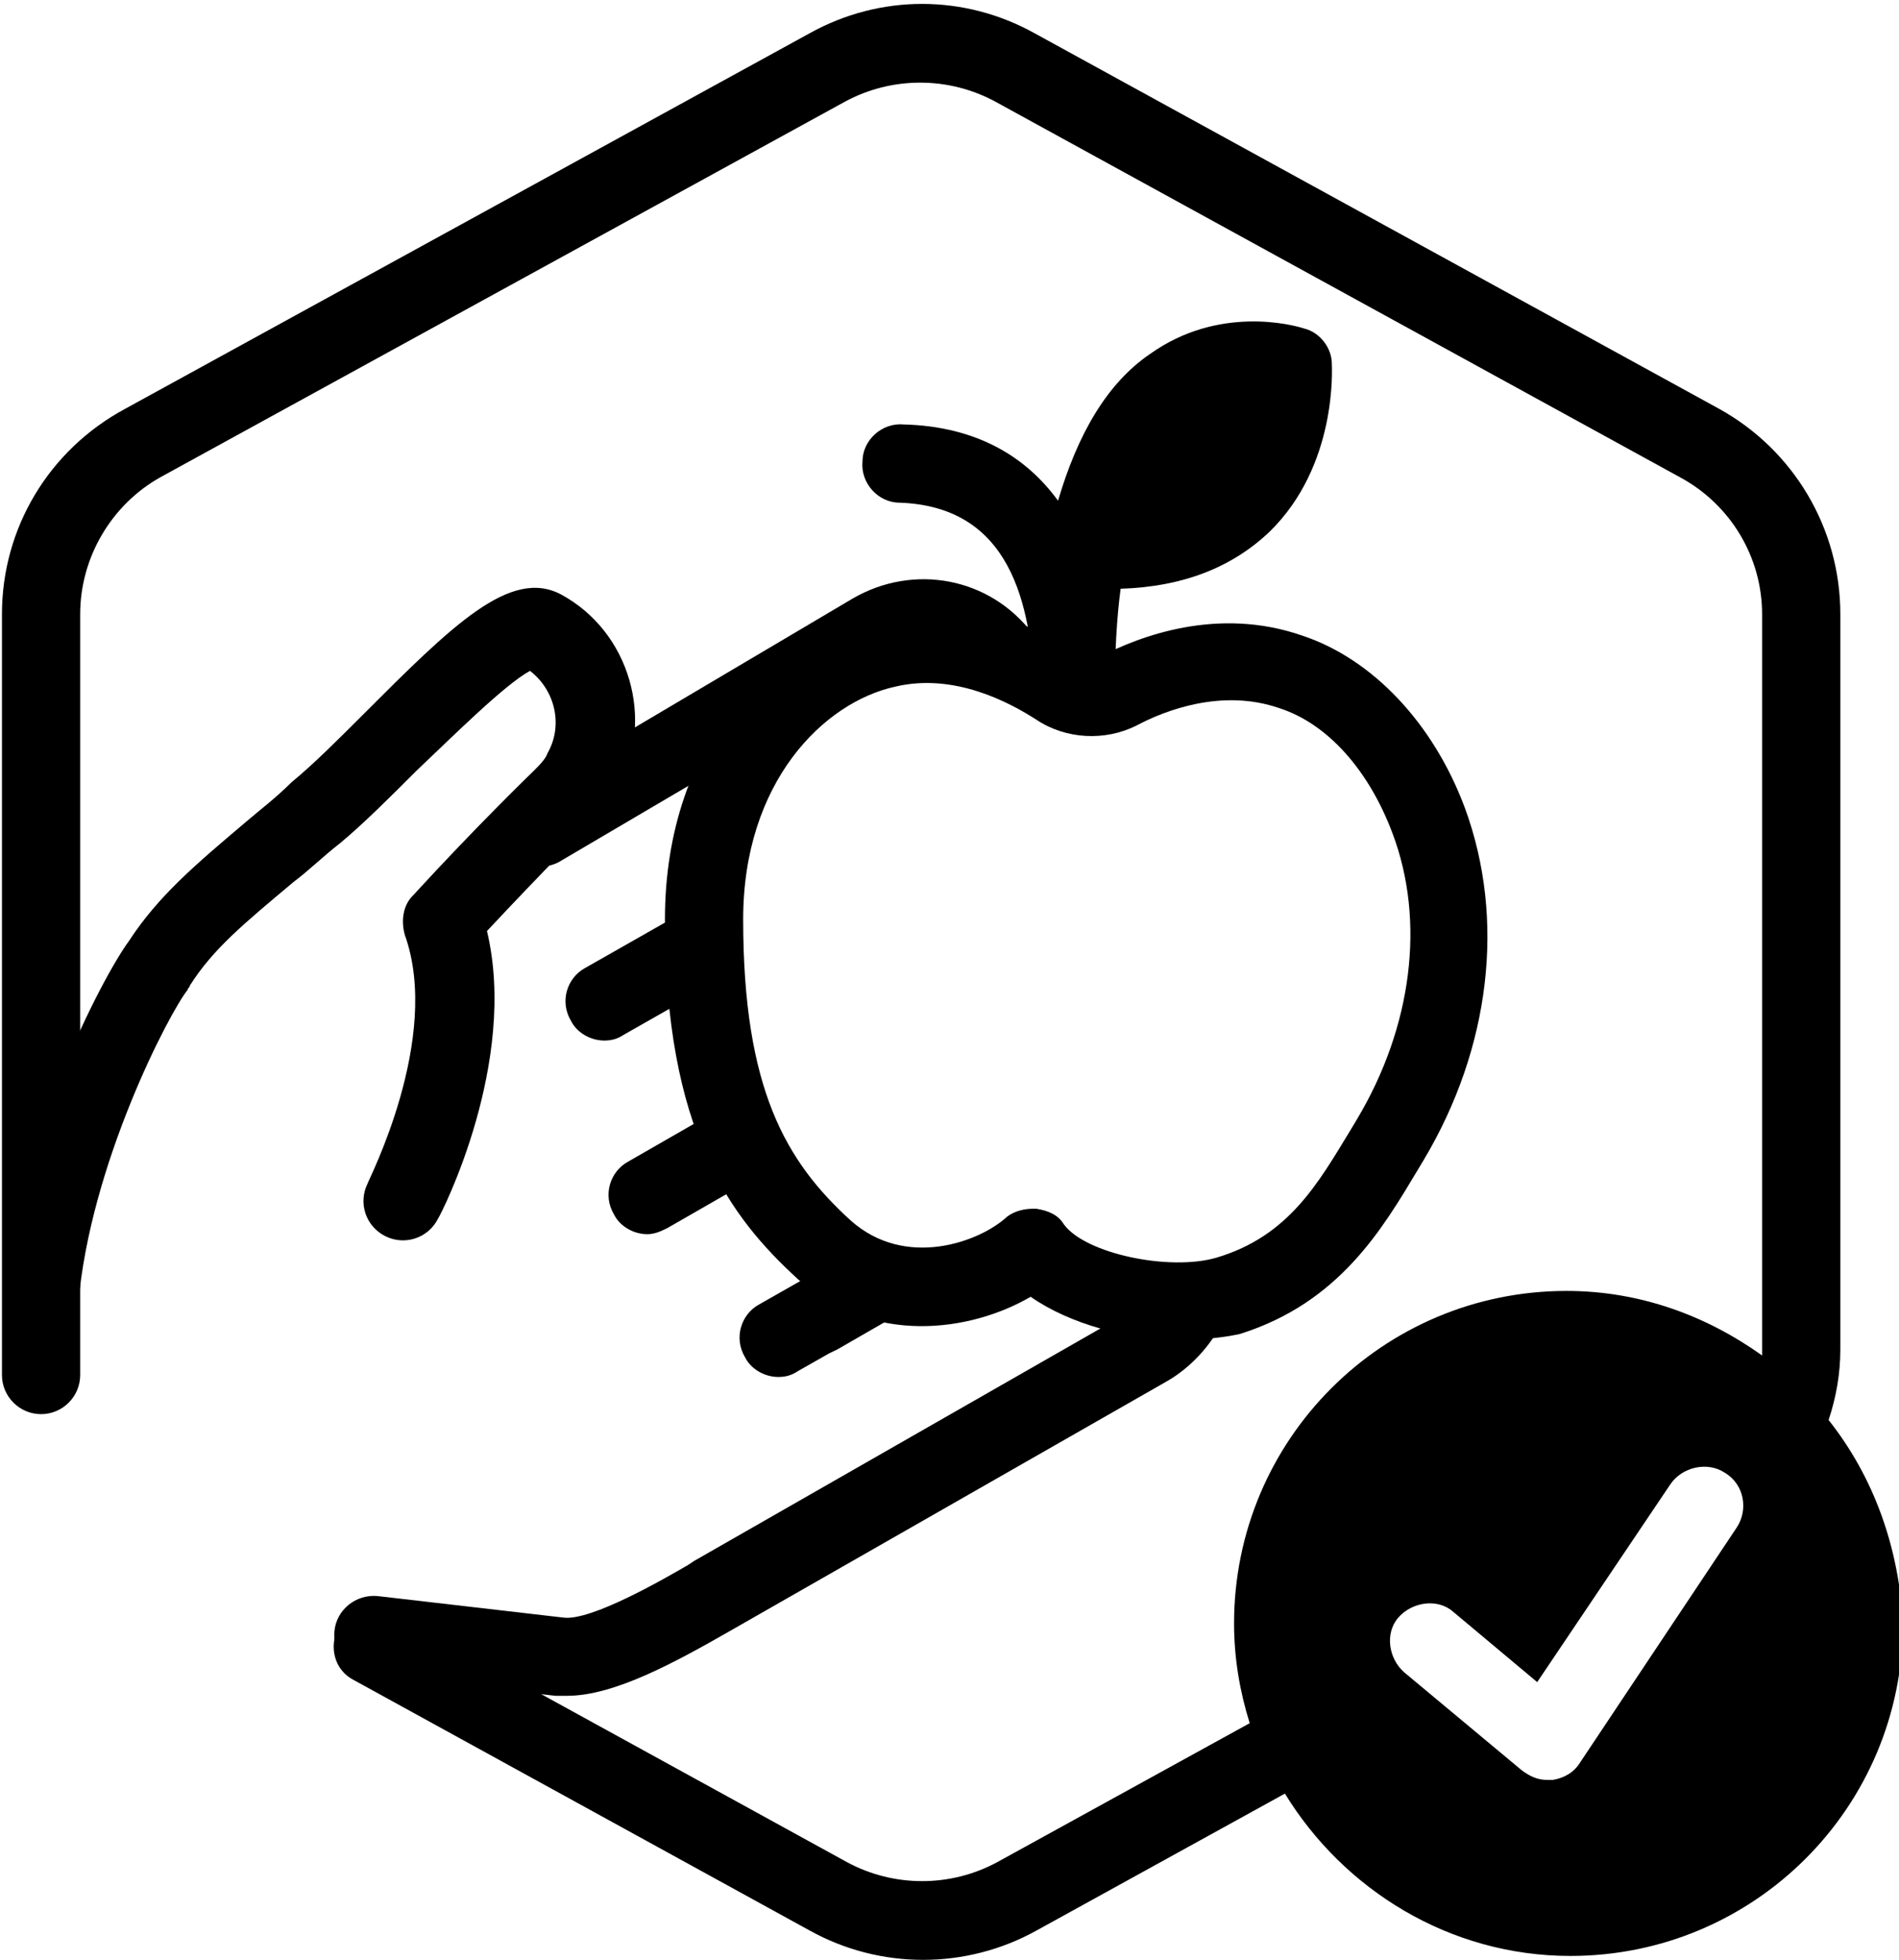
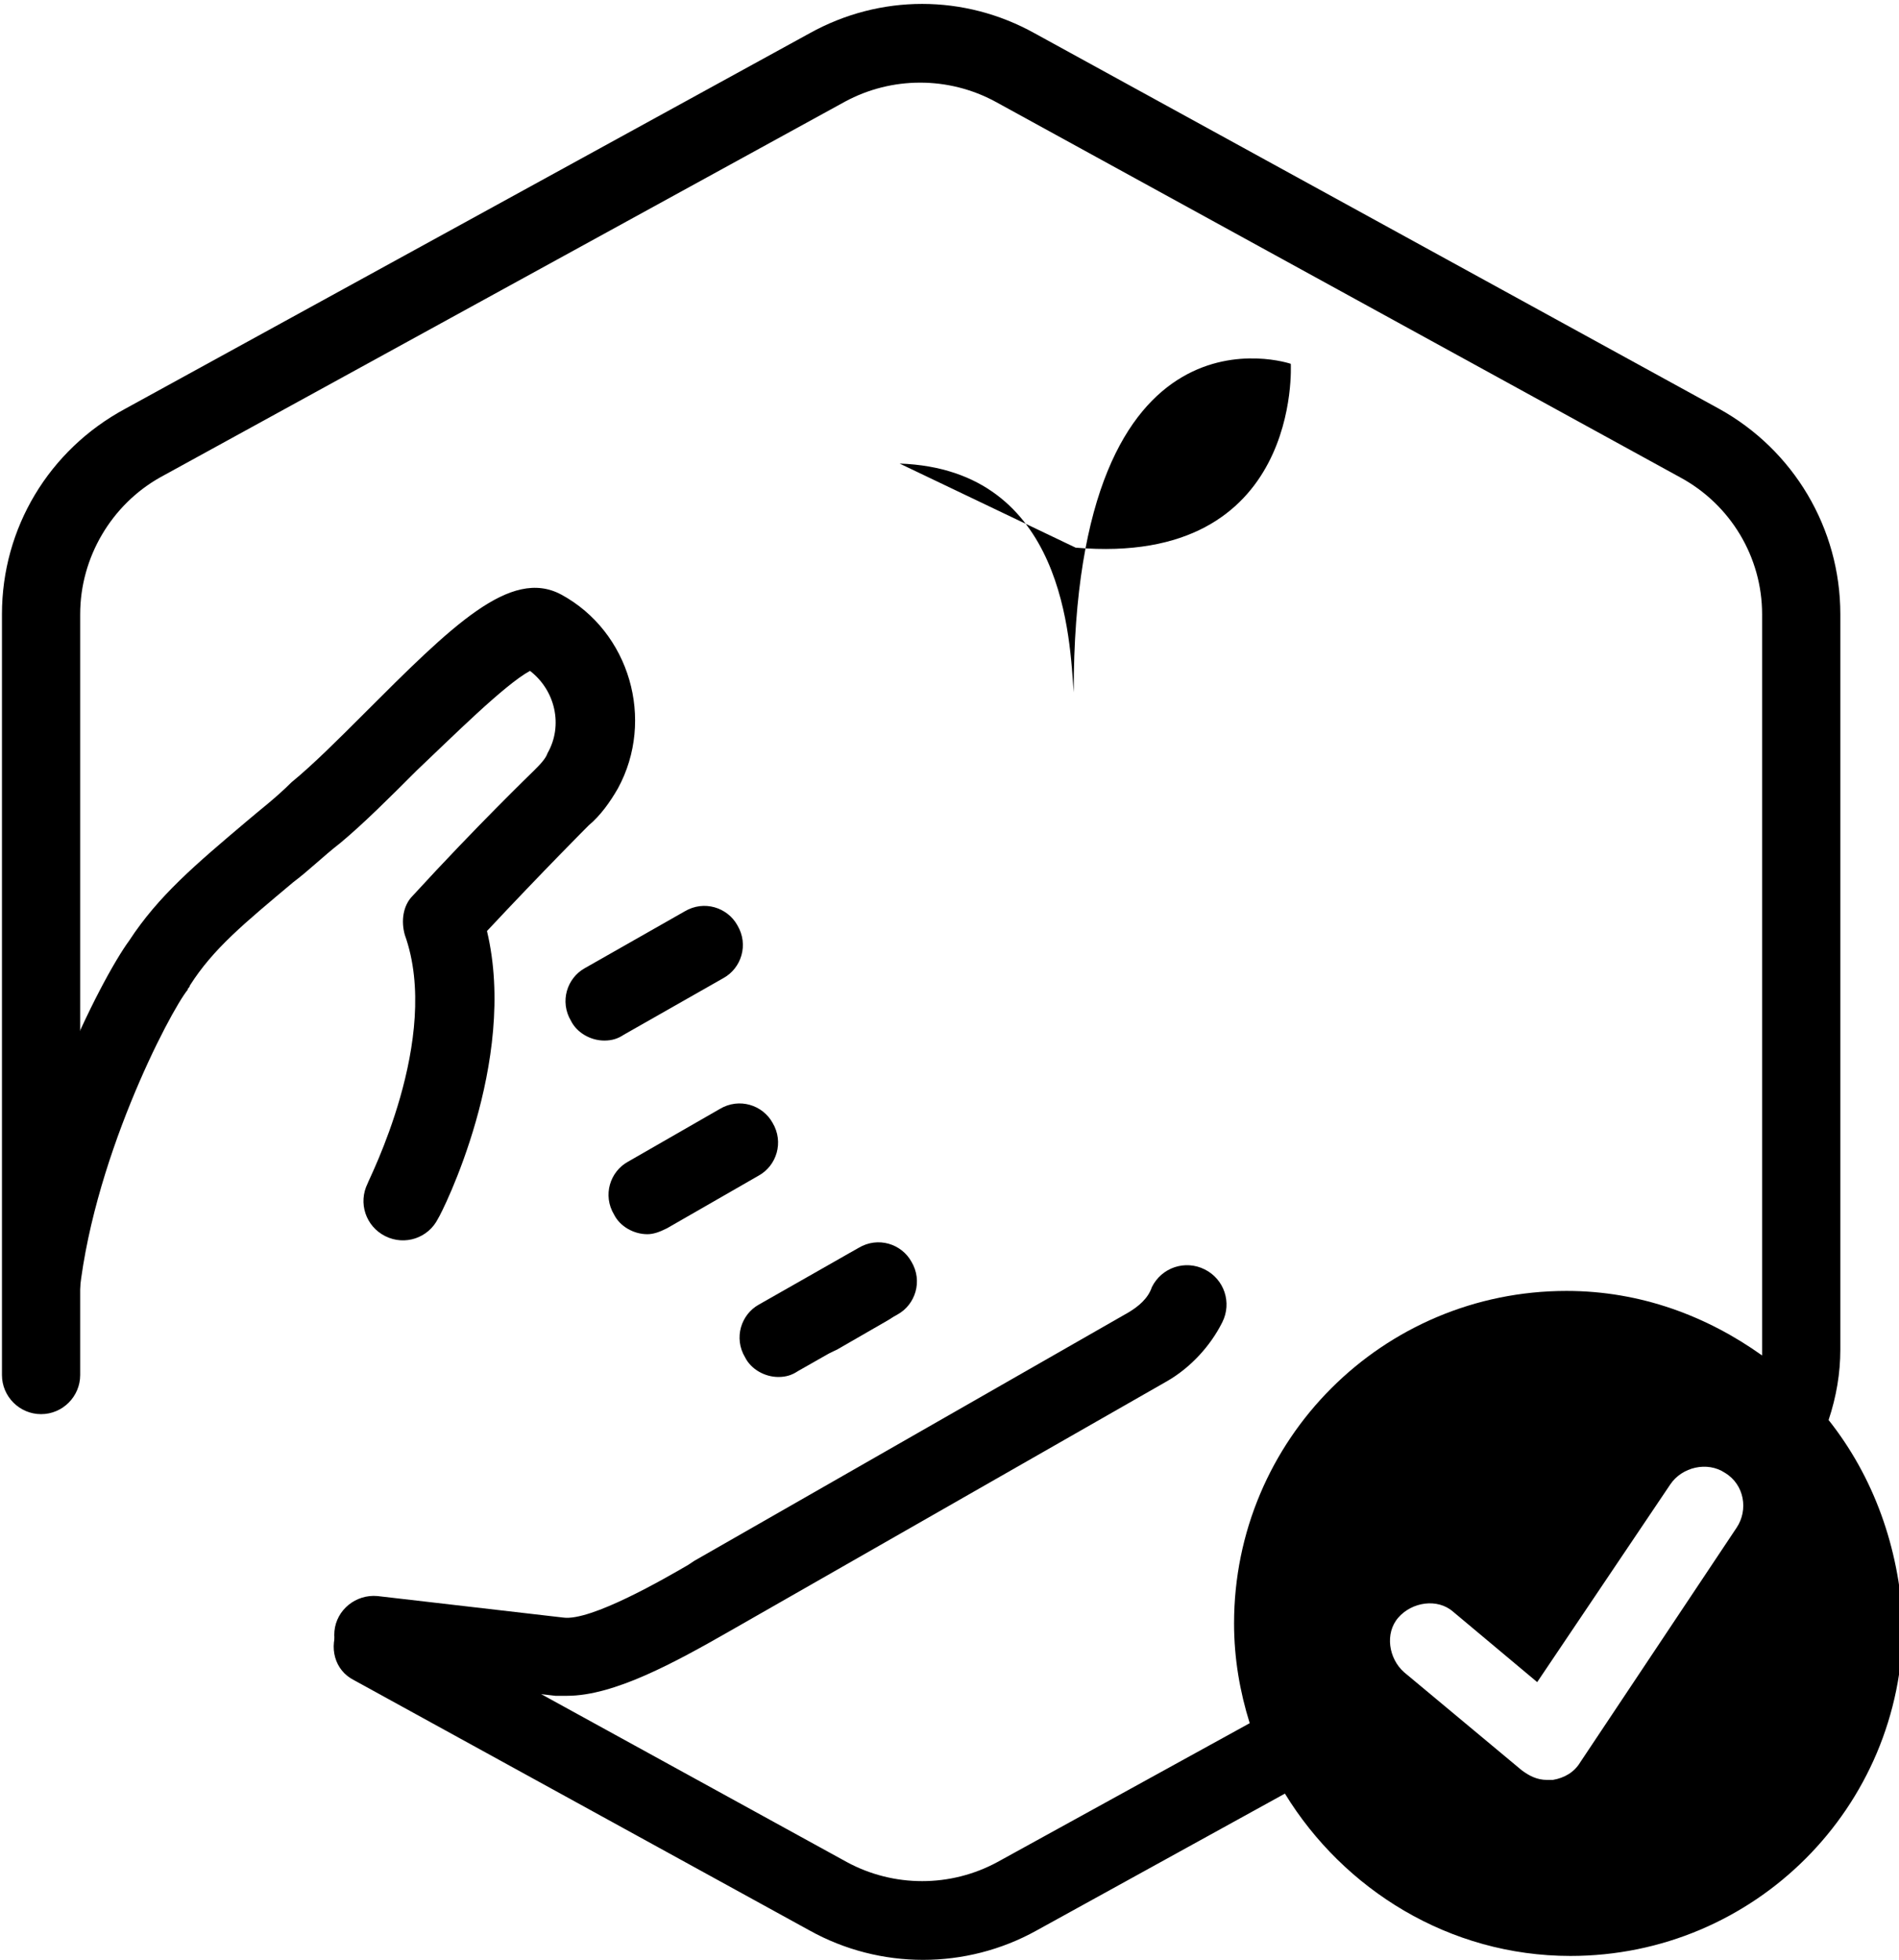
<svg xmlns="http://www.w3.org/2000/svg" version="1.1" id="Layer_1" x="0px" y="0px" viewBox="0 0 97.1 100.2" style="enable-background:new 0 0 97.1 100.2;" xml:space="preserve">
  <g id="Your_Icon">
    <path d="M2.2,68.5c-0.1,0-0.1,0-0.2,0c-1.1-0.1-1.9-1.1-1.8-2.2c0.7-8,5-16.3,6.4-18.2c1.5-2.3,3.4-3.9,6-6.1   c0.7-0.6,1.5-1.2,2.3-2c1.1-0.9,2.4-2.2,3.7-3.5c4.5-4.5,7.5-7.5,10.1-6.1c3.5,1.9,4.8,6.4,2.9,9.9c-0.4,0.7-0.9,1.4-1.5,1.9l0,0   c0,0-2.3,2.3-5.2,5.4c1.6,6.7-2.3,14.4-2.5,14.7c-0.5,1-1.7,1.4-2.7,0.9c-1-0.5-1.4-1.7-0.9-2.7c0-0.1,3.8-7.4,1.9-12.7   c-0.2-0.7-0.1-1.5,0.4-2c3.3-3.6,6.1-6.3,6.2-6.4c0.3-0.3,0.6-0.6,0.7-0.9c0.8-1.4,0.4-3.2-0.9-4.2c-1.3,0.7-4,3.4-5.8,5.1   c-1.4,1.4-2.7,2.7-3.9,3.7c-0.9,0.7-1.6,1.4-2.4,2c-2.5,2.1-4.1,3.4-5.3,5.3c0,0.1-0.1,0.1-0.1,0.2c-0.9,1.1-5,8.9-5.6,16.1   C4.1,67.7,3.2,68.5,2.2,68.5z" />
    <path d="M41.8,69.3c-0.7,0-1.4-0.4-1.7-1c-0.6-1-0.2-2.2,0.7-2.7l2.6-1.5c1-0.6,2.2-0.2,2.7,0.7s0.2,2.2-0.7,2.7L42.8,69   C42.4,69.2,42.1,69.3,41.8,69.3z" />
    <path d="M29,86.7c-0.2,0-0.4,0-0.6,0l-9.5-1.1c-1.1-0.1-1.9-1.1-1.8-2.2c0.1-1.1,1.1-1.9,2.2-1.8l9.5,1.1c1.4,0.2,5.2-2,6.4-2.7   l0.3-0.2l22.2-12.7c0.5-0.3,1-0.7,1.2-1.3c0.5-1,1.7-1.4,2.7-0.9c1,0.5,1.4,1.7,0.9,2.7c-0.6,1.2-1.6,2.3-2.8,3L37.3,83.4   C34.5,85,31.4,86.7,29,86.7z" />
-     <path d="M27.7,44.3c-0.7,0-1.3-0.3-1.7-1c-0.6-1-0.3-2.2,0.7-2.7l16.9-10c3.1-1.8,7-1.1,9.2,1.8c0.7,0.9,0.5,2.1-0.4,2.8   c-0.9,0.7-2.1,0.5-2.8-0.4c-0.9-1.2-2.6-1.5-3.9-0.8L28.7,44C28.4,44.2,28,44.3,27.7,44.3z" />
    <path id="Path_95787_3_" d="M59.8,45.9" />
    <path d="M30.9,53.2c-0.7,0-1.4-0.4-1.7-1c-0.6-1-0.2-2.2,0.7-2.7l5.1-2.9c1-0.6,2.2-0.2,2.7,0.7c0.6,1,0.2,2.2-0.7,2.7l-5.1,2.9   C31.6,53.1,31.3,53.2,30.9,53.2z" />
    <path d="M33.1,63.1c-0.7,0-1.4-0.4-1.7-1c-0.6-1-0.2-2.2,0.7-2.7l4.7-2.7c1-0.6,2.2-0.2,2.7,0.7c0.6,1,0.2,2.2-0.7,2.7l-4.7,2.7   C33.7,63,33.4,63.1,33.1,63.1z" />
    <path d="M39.8,70.4c-0.7,0-1.4-0.4-1.7-1c-0.6-1-0.2-2.2,0.7-2.7l5.1-2.9c1-0.6,2.2-0.2,2.7,0.7c0.6,1,0.2,2.2-0.7,2.7l-5.1,2.9   C40.5,70.3,40.2,70.4,39.8,70.4z" />
    <g>
      <path d="M55,28C66.6,29,66,18.6,66,18.6l0,0c0,0-11.1-3.8-11.1,16.8l0,0C54.7,32.8,54.5,24,46,23.7" />
-       <path d="M54.9,37.4c-1.1,0-1.9-0.8-2-1.9l0-0.2c-0.2-4.4-1.2-9.4-6.9-9.6c-1.1,0-2-1-1.9-2.1c0-1.1,1-2,2.1-1.9    c3.8,0.1,6.3,1.7,7.9,3.9c1-3.4,2.5-6,4.7-7.5c3.5-2.5,7.3-1.5,7.9-1.3c0.8,0.2,1.4,1,1.4,1.8c0,0.2,0.3,5.2-3.2,8.6    c-1.9,1.8-4.4,2.8-7.6,2.9c-0.2,1.5-0.3,3.3-0.3,5.4C56.9,36.5,56,37.4,54.9,37.4C54.9,37.4,54.9,37.4,54.9,37.4z M63.9,20.3    c-0.8,0-1.9,0.2-2.9,1c-1,0.7-2.1,2.1-2.9,4.6c1.6-0.2,3-0.8,3.9-1.7C63.2,23.1,63.7,21.5,63.9,20.3z" />
    </g>
-     <path d="M60.3,68.5c-2.6,0-5.6-0.8-7.6-2.2c-3.1,1.8-8.1,2.5-11.9-0.9l0,0C37.3,62.2,34,57.8,34,47c0-9.2,5.7-14.7,11-15.8   c4.4-1,8.3,1,10.2,2.3c0.3,0.2,0.7,0.2,1,0.1c2.1-1.1,6.1-2.6,10.4-1.1c3.6,1.2,6.7,4.5,8.3,8.8c2.1,5.7,1.3,12.3-2.1,18l-0.3,0.5   c-1.8,3-4,6.8-9.1,8.4C62.5,68.4,61.4,68.5,60.3,68.5z M52.8,61.8c0.1,0,0.1,0,0.2,0c0.6,0.1,1.1,0.3,1.4,0.8   c1.1,1.5,5.4,2.4,7.8,1.7c3.7-1.1,5.2-3.8,6.9-6.6l0.3-0.5c2.8-4.7,3.5-10.1,1.8-14.6c-1.2-3.2-3.3-5.6-5.8-6.4   c-2.9-1-5.8,0.1-7.3,0.9c-1.6,0.8-3.6,0.7-5.1-0.3c-1.4-0.9-4.2-2.4-7.2-1.7C42.1,35.9,38,40,38,47c0,8.7,2.2,12.4,5.5,15.4l0,0   c2.8,2.5,6.6,1.1,8-0.2C51.9,61.9,52.4,61.8,52.8,61.8z" />
  </g>
  <g id="Modifier_x5F_Check_1_">
    <path d="M93.5,72.6c0.4-1.2,0.6-2.4,0.6-3.6V31.4c0-4.4-2.4-8.4-6.2-10.5l-35-19.2c-3.6-2-7.9-2-11.5,0l-35,19.2   C2.5,23,0.1,27,0.1,31.4v38.9c0,1.1,0.9,2,2,2s2-0.9,2-2V31.4c0-2.9,1.6-5.6,4.1-7l35-19.2c2.4-1.3,5.3-1.3,7.7,0l35,19.2   c2.6,1.4,4.2,4.1,4.2,7V69c0,0.1,0,0.2,0,0.3c-2.8-2-6.2-3.3-10-3.3c-9.4,0-17,7.6-17,17c0,1.8,0.3,3.5,0.8,5.1L51,95.2   c-2.4,1.3-5.3,1.3-7.7,0L20,82.4c-1-0.5-2.2-0.2-2.7,0.8c-0.5,1-0.2,2.2,0.8,2.7l23.3,12.8c1.8,1,3.8,1.5,5.8,1.5s4-0.5,5.8-1.5   l12.7-7c3,4.9,8.4,8.3,14.6,8.3c9.4,0,17-7.6,17-17C97.1,79.1,95.8,75.5,93.5,72.6z M88.8,78.1l-8,12c-0.3,0.5-0.8,0.8-1.4,0.9   c-0.1,0-0.2,0-0.3,0c-0.5,0-0.9-0.2-1.3-0.5l-6-5c-0.8-0.7-1-2-0.3-2.8s2-1,2.8-0.3l4.3,3.6l6.8-10.1c0.6-0.9,1.9-1.2,2.8-0.6   C89.2,75.9,89.4,77.2,88.8,78.1z" />
  </g>
</svg>